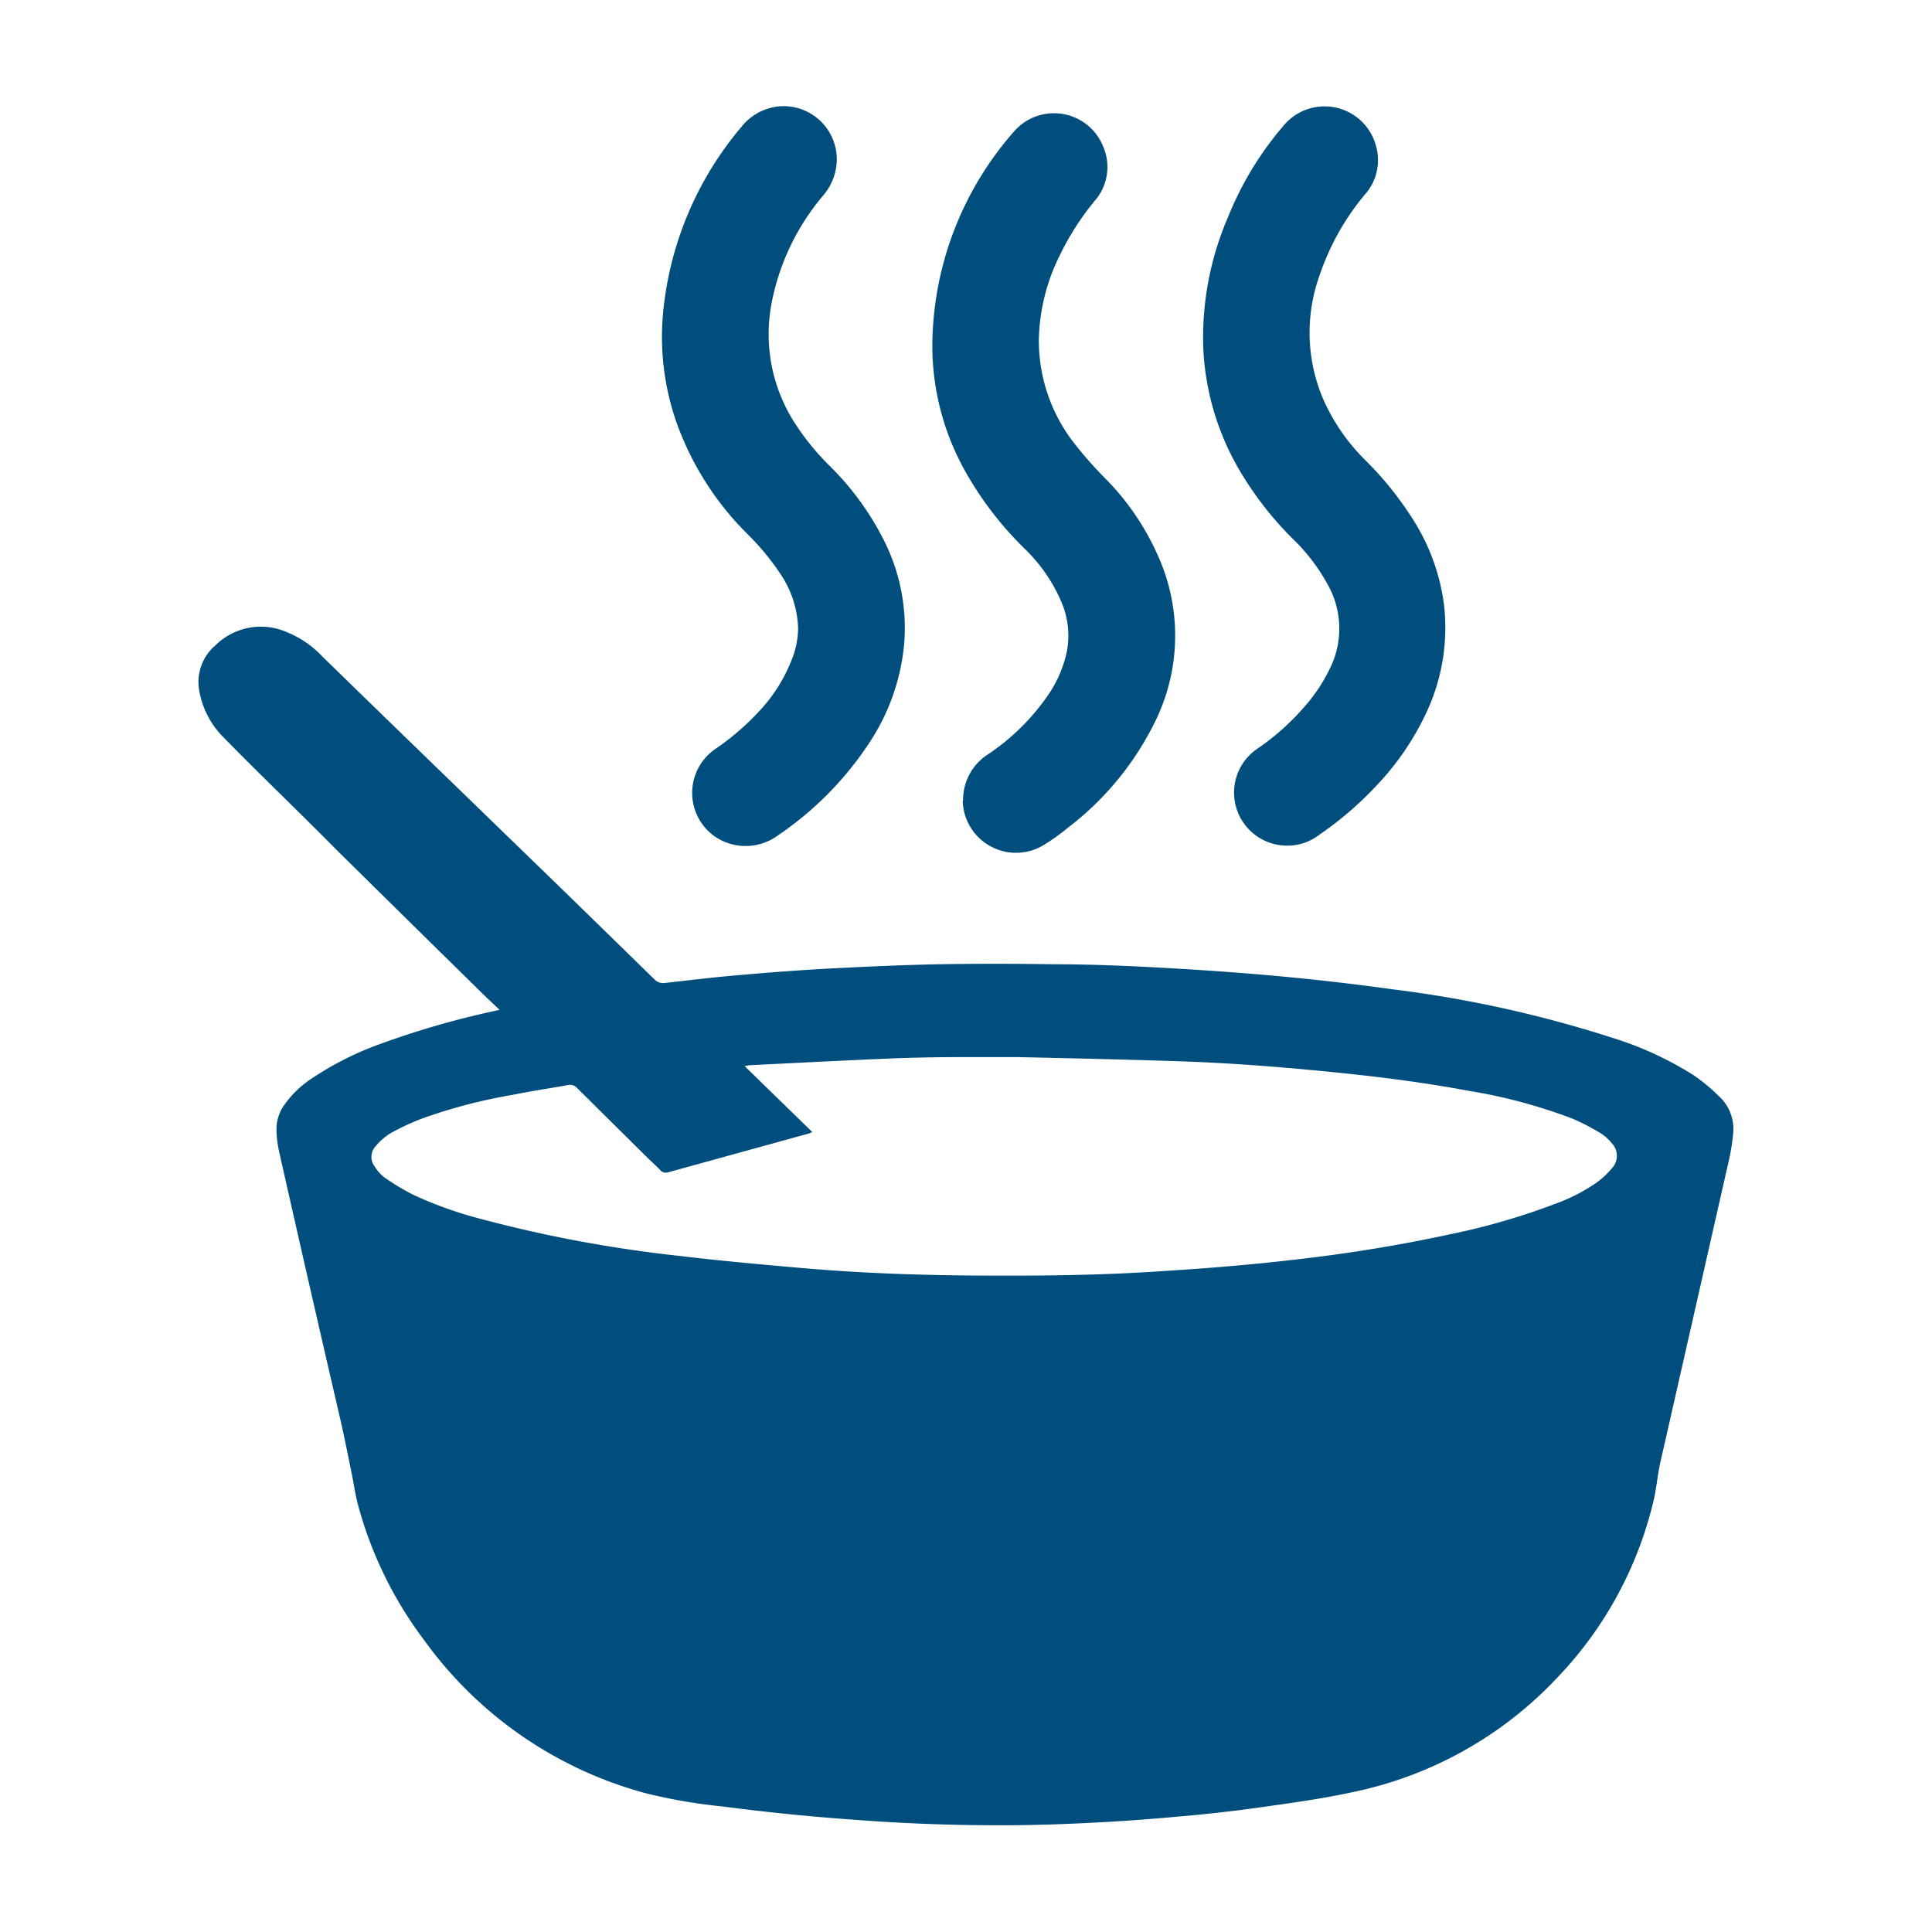
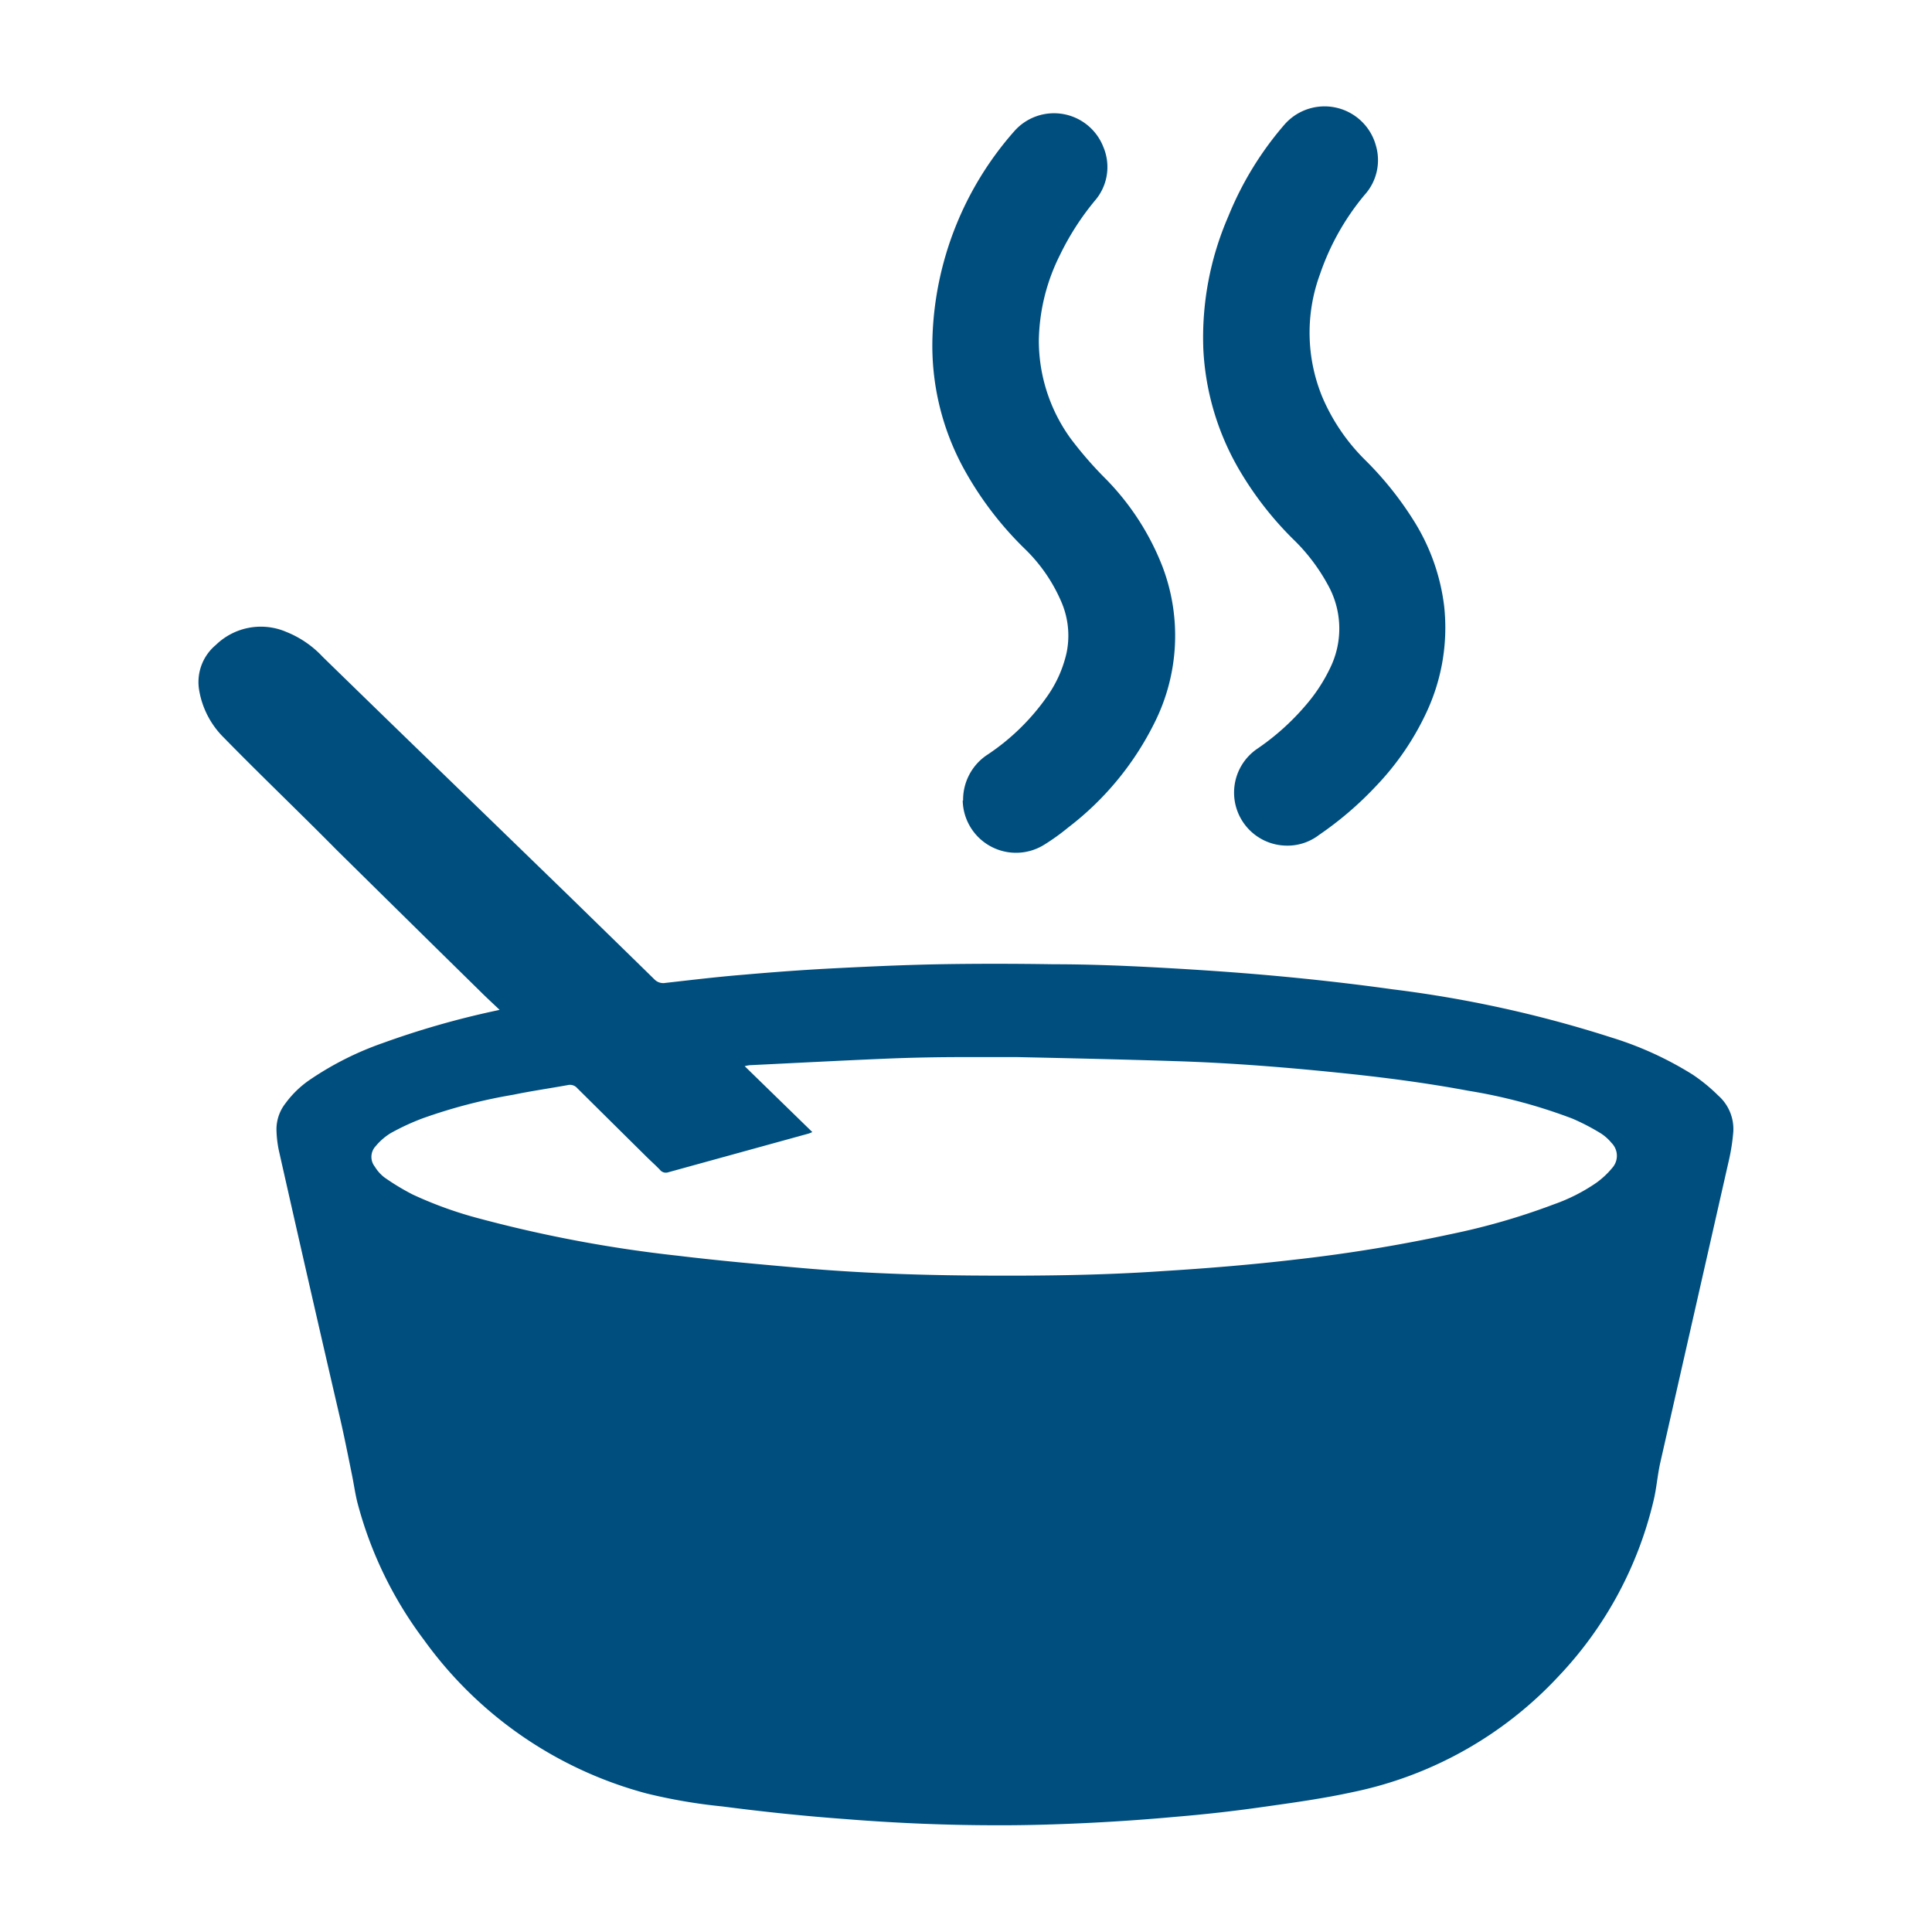
<svg xmlns="http://www.w3.org/2000/svg" id="Layer_1" data-name="Layer 1" viewBox="0 0 200 200">
  <defs>
    <style>.cls-1{fill:#004e7e;}</style>
  </defs>
  <path class="cls-1" d="M51.72,104.54c-.77-.73-1.4-1.31-2-1.91l-4.53-4.45Q40,93.07,34.86,88C31,84.09,27,80.28,23.19,76.38a9,9,0,0,1-2.6-5.1,5,5,0,0,1,1.75-4.51,6.68,6.68,0,0,1,7.31-1.35A10.46,10.46,0,0,1,33.41,68Q40.24,74.66,47.1,81.3L58.73,92.58c3,2.93,6,5.85,9,8.79a1.28,1.28,0,0,0,1.16.38c2.66-.3,5.31-.62,8-.84,3.07-.27,6.15-.5,9.23-.66,3.68-.19,7.37-.36,11.06-.43,4-.07,8-.06,11.93,0,3.41,0,6.82.13,10.23.31,4.12.22,8.24.49,12.34.86s8.31.84,12.45,1.42a123.53,123.53,0,0,1,22.71,5,35.47,35.47,0,0,1,8.38,3.83,17.8,17.8,0,0,1,2.65,2.17,4.62,4.62,0,0,1,1.56,3.76A20.43,20.43,0,0,1,179,120q-3.56,15.7-7.13,31.42c-.29,1.29-.38,2.62-.69,3.91a39.62,39.62,0,0,1-9.84,18.2,40.15,40.15,0,0,1-21.36,12c-3.08.67-6.22,1.1-9.34,1.54q-4.43.63-8.88,1c-3.17.29-6.35.51-9.52.66-3,.14-6,.23-9,.22-5.24,0-10.48-.22-15.72-.64C83.26,188,79,187.55,74.76,187a56.05,56.05,0,0,1-7.82-1.34,41.57,41.57,0,0,1-23.06-15.91A40.84,40.84,0,0,1,37,155.55c-.25-1-.38-2-.59-3-.39-1.92-.77-3.84-1.21-5.75Q32,133,28.87,119.11a11.58,11.58,0,0,1-.25-2.19,4.36,4.36,0,0,1,.93-2.7,10.37,10.37,0,0,1,2.64-2.52A32.31,32.31,0,0,1,39.56,108a89.17,89.17,0,0,1,11.66-3.35Zm32.37,12.65a2.9,2.9,0,0,1-.39.16l-14.51,4a.78.78,0,0,1-.88-.26c-.4-.42-.84-.81-1.26-1.22q-3.64-3.6-7.28-7.21a1,1,0,0,0-1-.33c-1.88.34-3.77.61-5.65,1a54.93,54.93,0,0,0-9.37,2.44,24.34,24.34,0,0,0-3.32,1.54,6.32,6.32,0,0,0-1.54,1.34,1.62,1.62,0,0,0-.09,2.12,4.05,4.05,0,0,0,1,1.12,24.26,24.26,0,0,0,2.93,1.77,41,41,0,0,0,7,2.51A136.72,136.72,0,0,0,70.24,130c4.3.52,8.61.9,12.93,1.28,5.76.5,11.54.71,17.32.76,6.6.05,13.19,0,19.78-.45,4.68-.29,9.35-.67,14-1.22a161.17,161.17,0,0,0,16-2.63,70.09,70.09,0,0,0,10.62-3.08,18.56,18.56,0,0,0,4.35-2.21,8.73,8.73,0,0,0,1.66-1.55,1.88,1.88,0,0,0-.08-2.59,4.71,4.71,0,0,0-1.13-1,22.92,22.92,0,0,0-2.91-1.51,54.88,54.88,0,0,0-10.75-2.88c-4.48-.84-9-1.42-13.54-1.88-5.47-.56-11-1-16.46-1.18s-11.15-.31-16.72-.43c-1.86,0-3.72,0-5.58,0-2.65,0-5.3.05-7.94.16-4.74.2-9.46.45-14.19.68a4.4,4.4,0,0,0-.51.1Z" />
  <path class="cls-1" d="M133.2,87.54a5.49,5.49,0,0,1-3.09-10,25.26,25.26,0,0,0,5.1-4.58,17.28,17.28,0,0,0,2.53-3.9,9.26,9.26,0,0,0-.32-8.59,19.47,19.47,0,0,0-3.56-4.66,34.93,34.93,0,0,1-5.29-6.7,27.4,27.4,0,0,1-4-12.93,31.45,31.45,0,0,1,2.58-13.77A34,34,0,0,1,133,12.86a5.51,5.51,0,0,1,9.43,2.2,5.36,5.36,0,0,1-1.18,5.13,25.81,25.81,0,0,0-4.61,8.21,17.51,17.51,0,0,0,.27,12.76,20.44,20.44,0,0,0,4.41,6.46,34.73,34.73,0,0,1,5,6.23,21.46,21.46,0,0,1,3.18,8.91,20.66,20.66,0,0,1-1.72,10.74,28.26,28.26,0,0,1-5.33,7.87,35.61,35.61,0,0,1-5.9,5.06A5.36,5.36,0,0,1,133.2,87.54Z" />
  <path class="cls-1" d="M99.7,82.87a5.58,5.58,0,0,1,2.59-4.79,23.21,23.21,0,0,0,6.12-6,12.62,12.62,0,0,0,2-4.49,8.79,8.79,0,0,0-.55-5.31,16.85,16.85,0,0,0-3.8-5.49,35.27,35.27,0,0,1-6.38-8.44,26.56,26.56,0,0,1-3.15-13.46A33.85,33.85,0,0,1,105,13.58a5.48,5.48,0,0,1,9.22,1.64,5.32,5.32,0,0,1-.91,5.59,27.75,27.75,0,0,0-3.58,5.58,20.42,20.42,0,0,0-2.19,8.83,17.29,17.29,0,0,0,3.28,10.16,39.39,39.39,0,0,0,3.7,4.25,26.79,26.79,0,0,1,5.81,9,20.11,20.11,0,0,1-.87,16.3,30.9,30.9,0,0,1-8.89,10.74,22.86,22.86,0,0,1-2.48,1.78,5.52,5.52,0,0,1-8.43-4.58Z" />
-   <path class="cls-1" d="M82.62,65.05a10.62,10.62,0,0,0-1.8-5.59,26,26,0,0,0-3.55-4.28,30.93,30.93,0,0,1-7.22-11.4A26.81,26.81,0,0,1,68.66,32.2a34.85,34.85,0,0,1,8.08-19.05A5.63,5.63,0,0,1,80.81,11a5.51,5.51,0,0,1,5.81,5.23,5.78,5.78,0,0,1-1.4,4,24.35,24.35,0,0,0-5.39,11.4A17,17,0,0,0,82.41,44a25.73,25.73,0,0,0,3.49,4.24,29.33,29.33,0,0,1,5.56,7.61,20.11,20.11,0,0,1,2.12,11,22.19,22.19,0,0,1-3.56,10,34.35,34.35,0,0,1-9.55,9.67,5.62,5.62,0,0,1-6.57,0,5.51,5.51,0,0,1,.17-9,26.18,26.18,0,0,0,4.45-3.82A16.53,16.53,0,0,0,82,68.19,8.83,8.83,0,0,0,82.62,65.05Z" />
</svg>